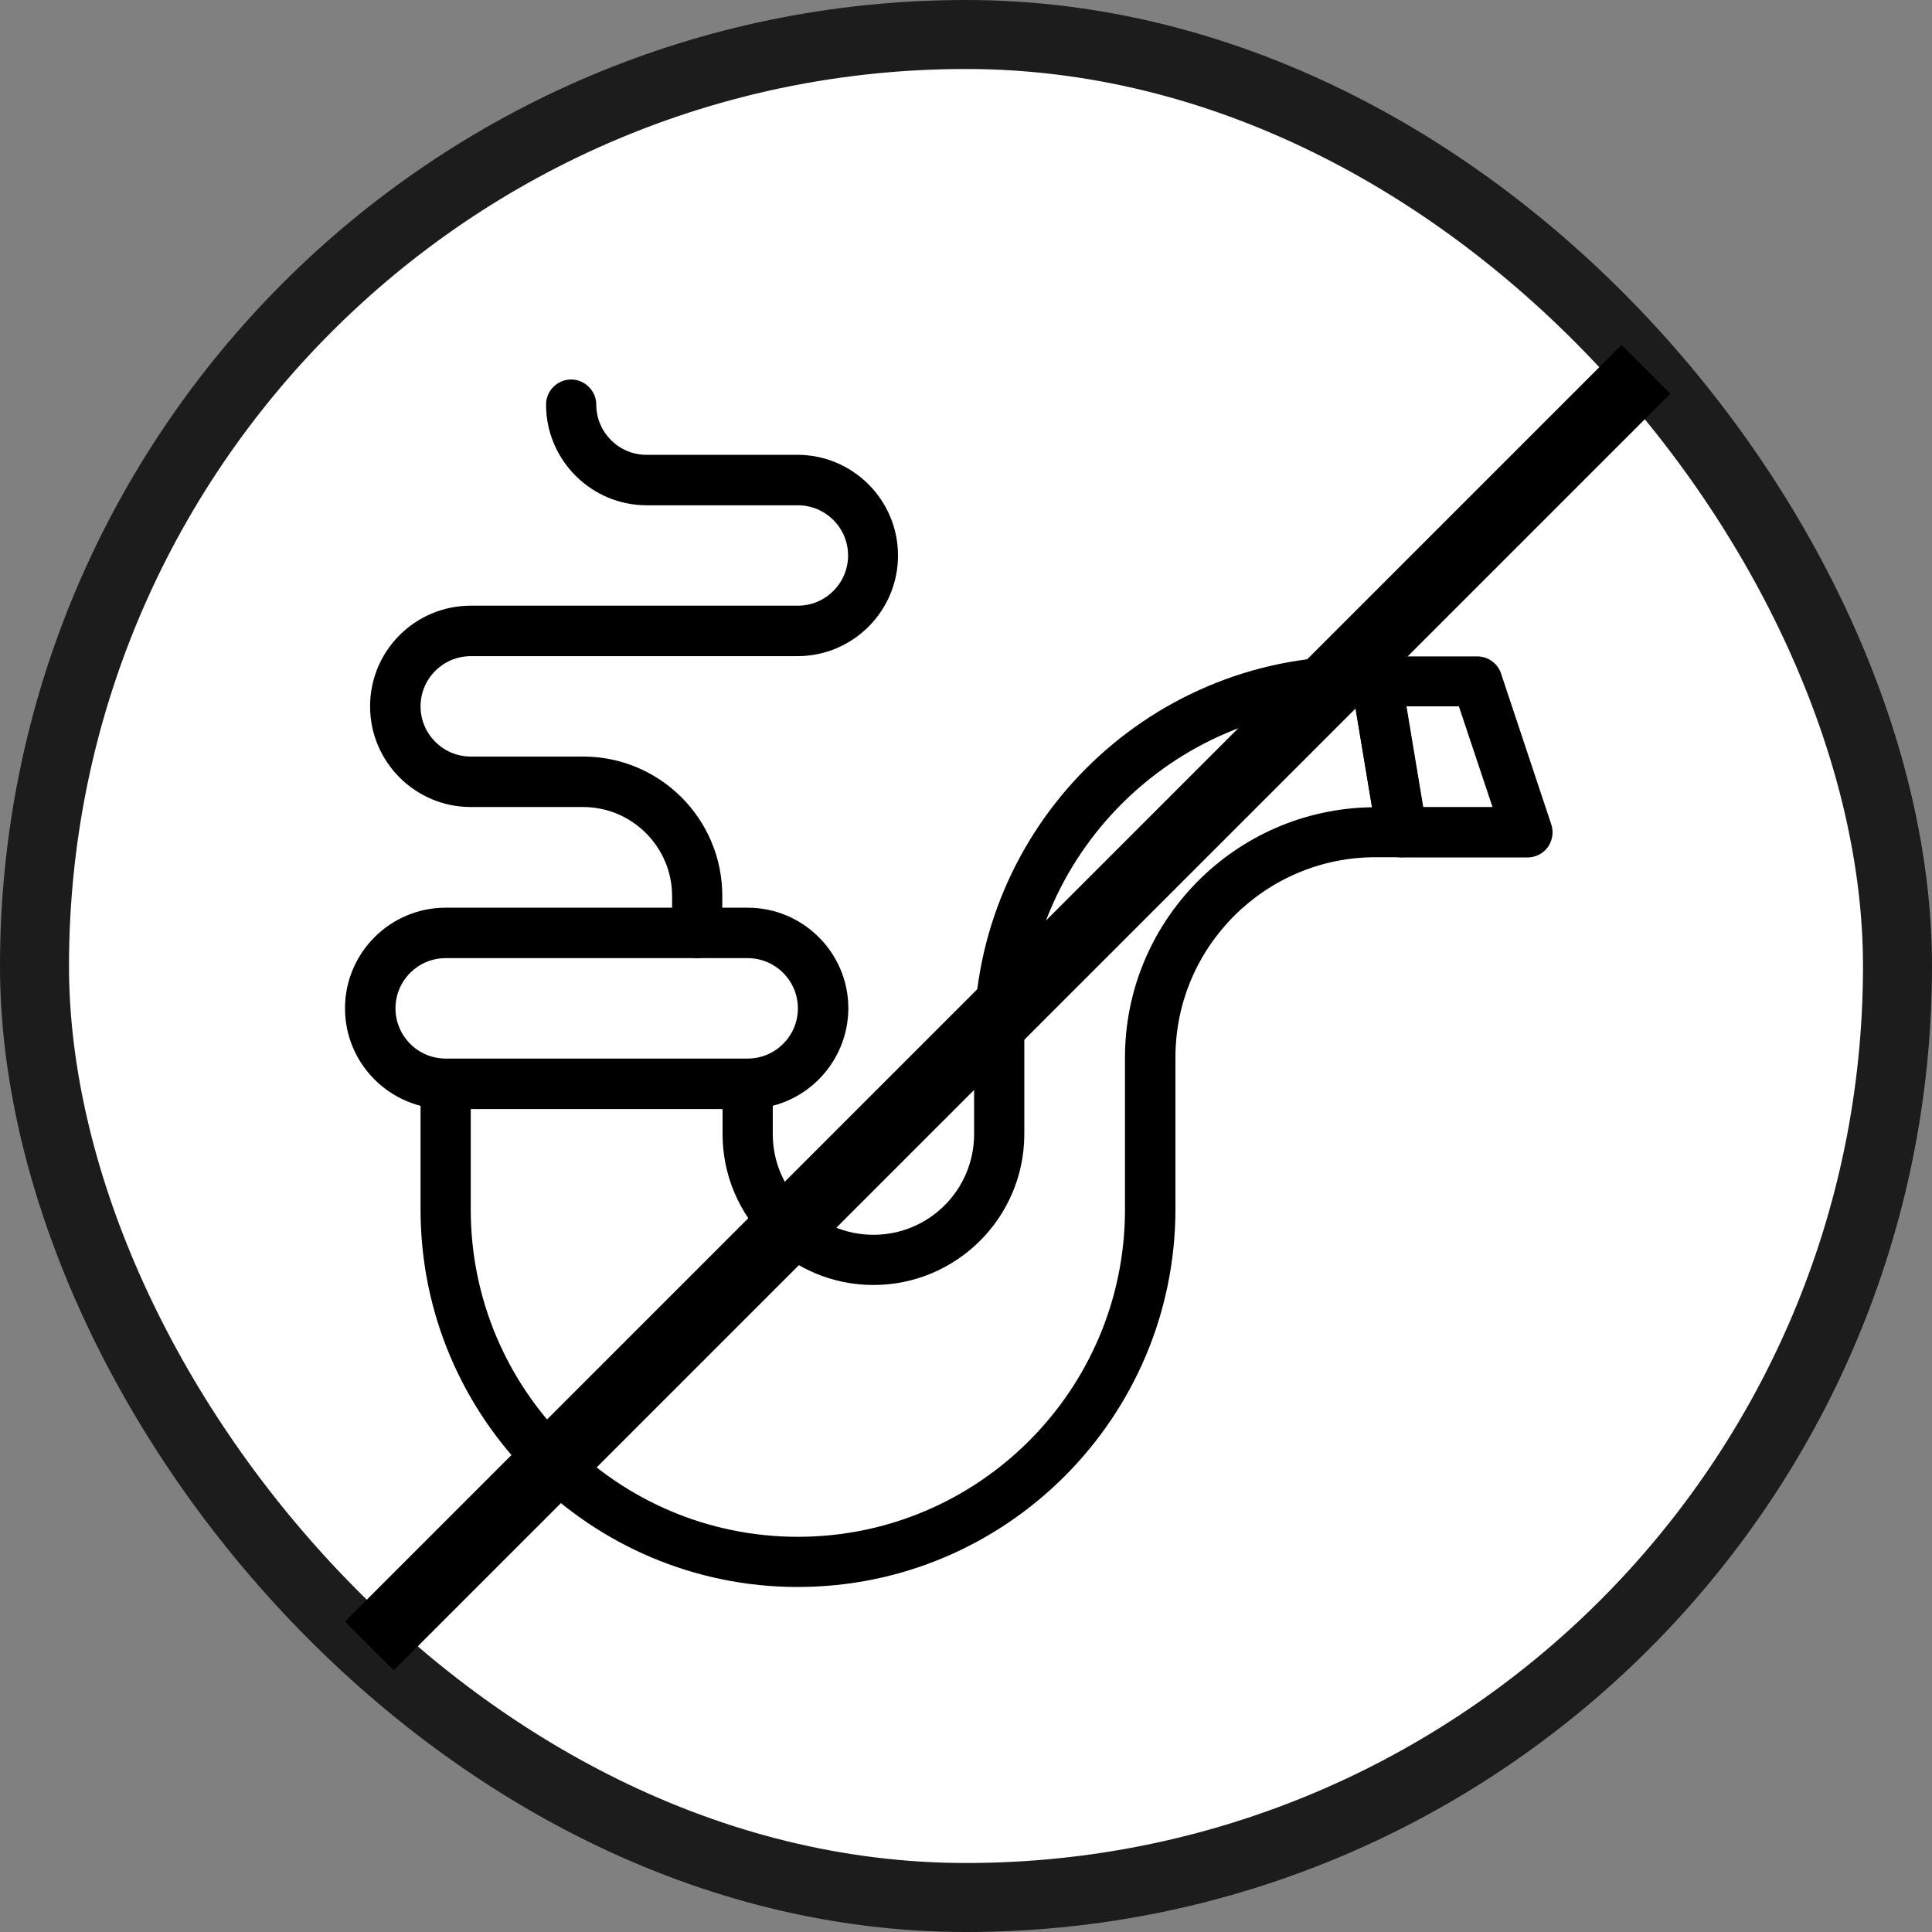
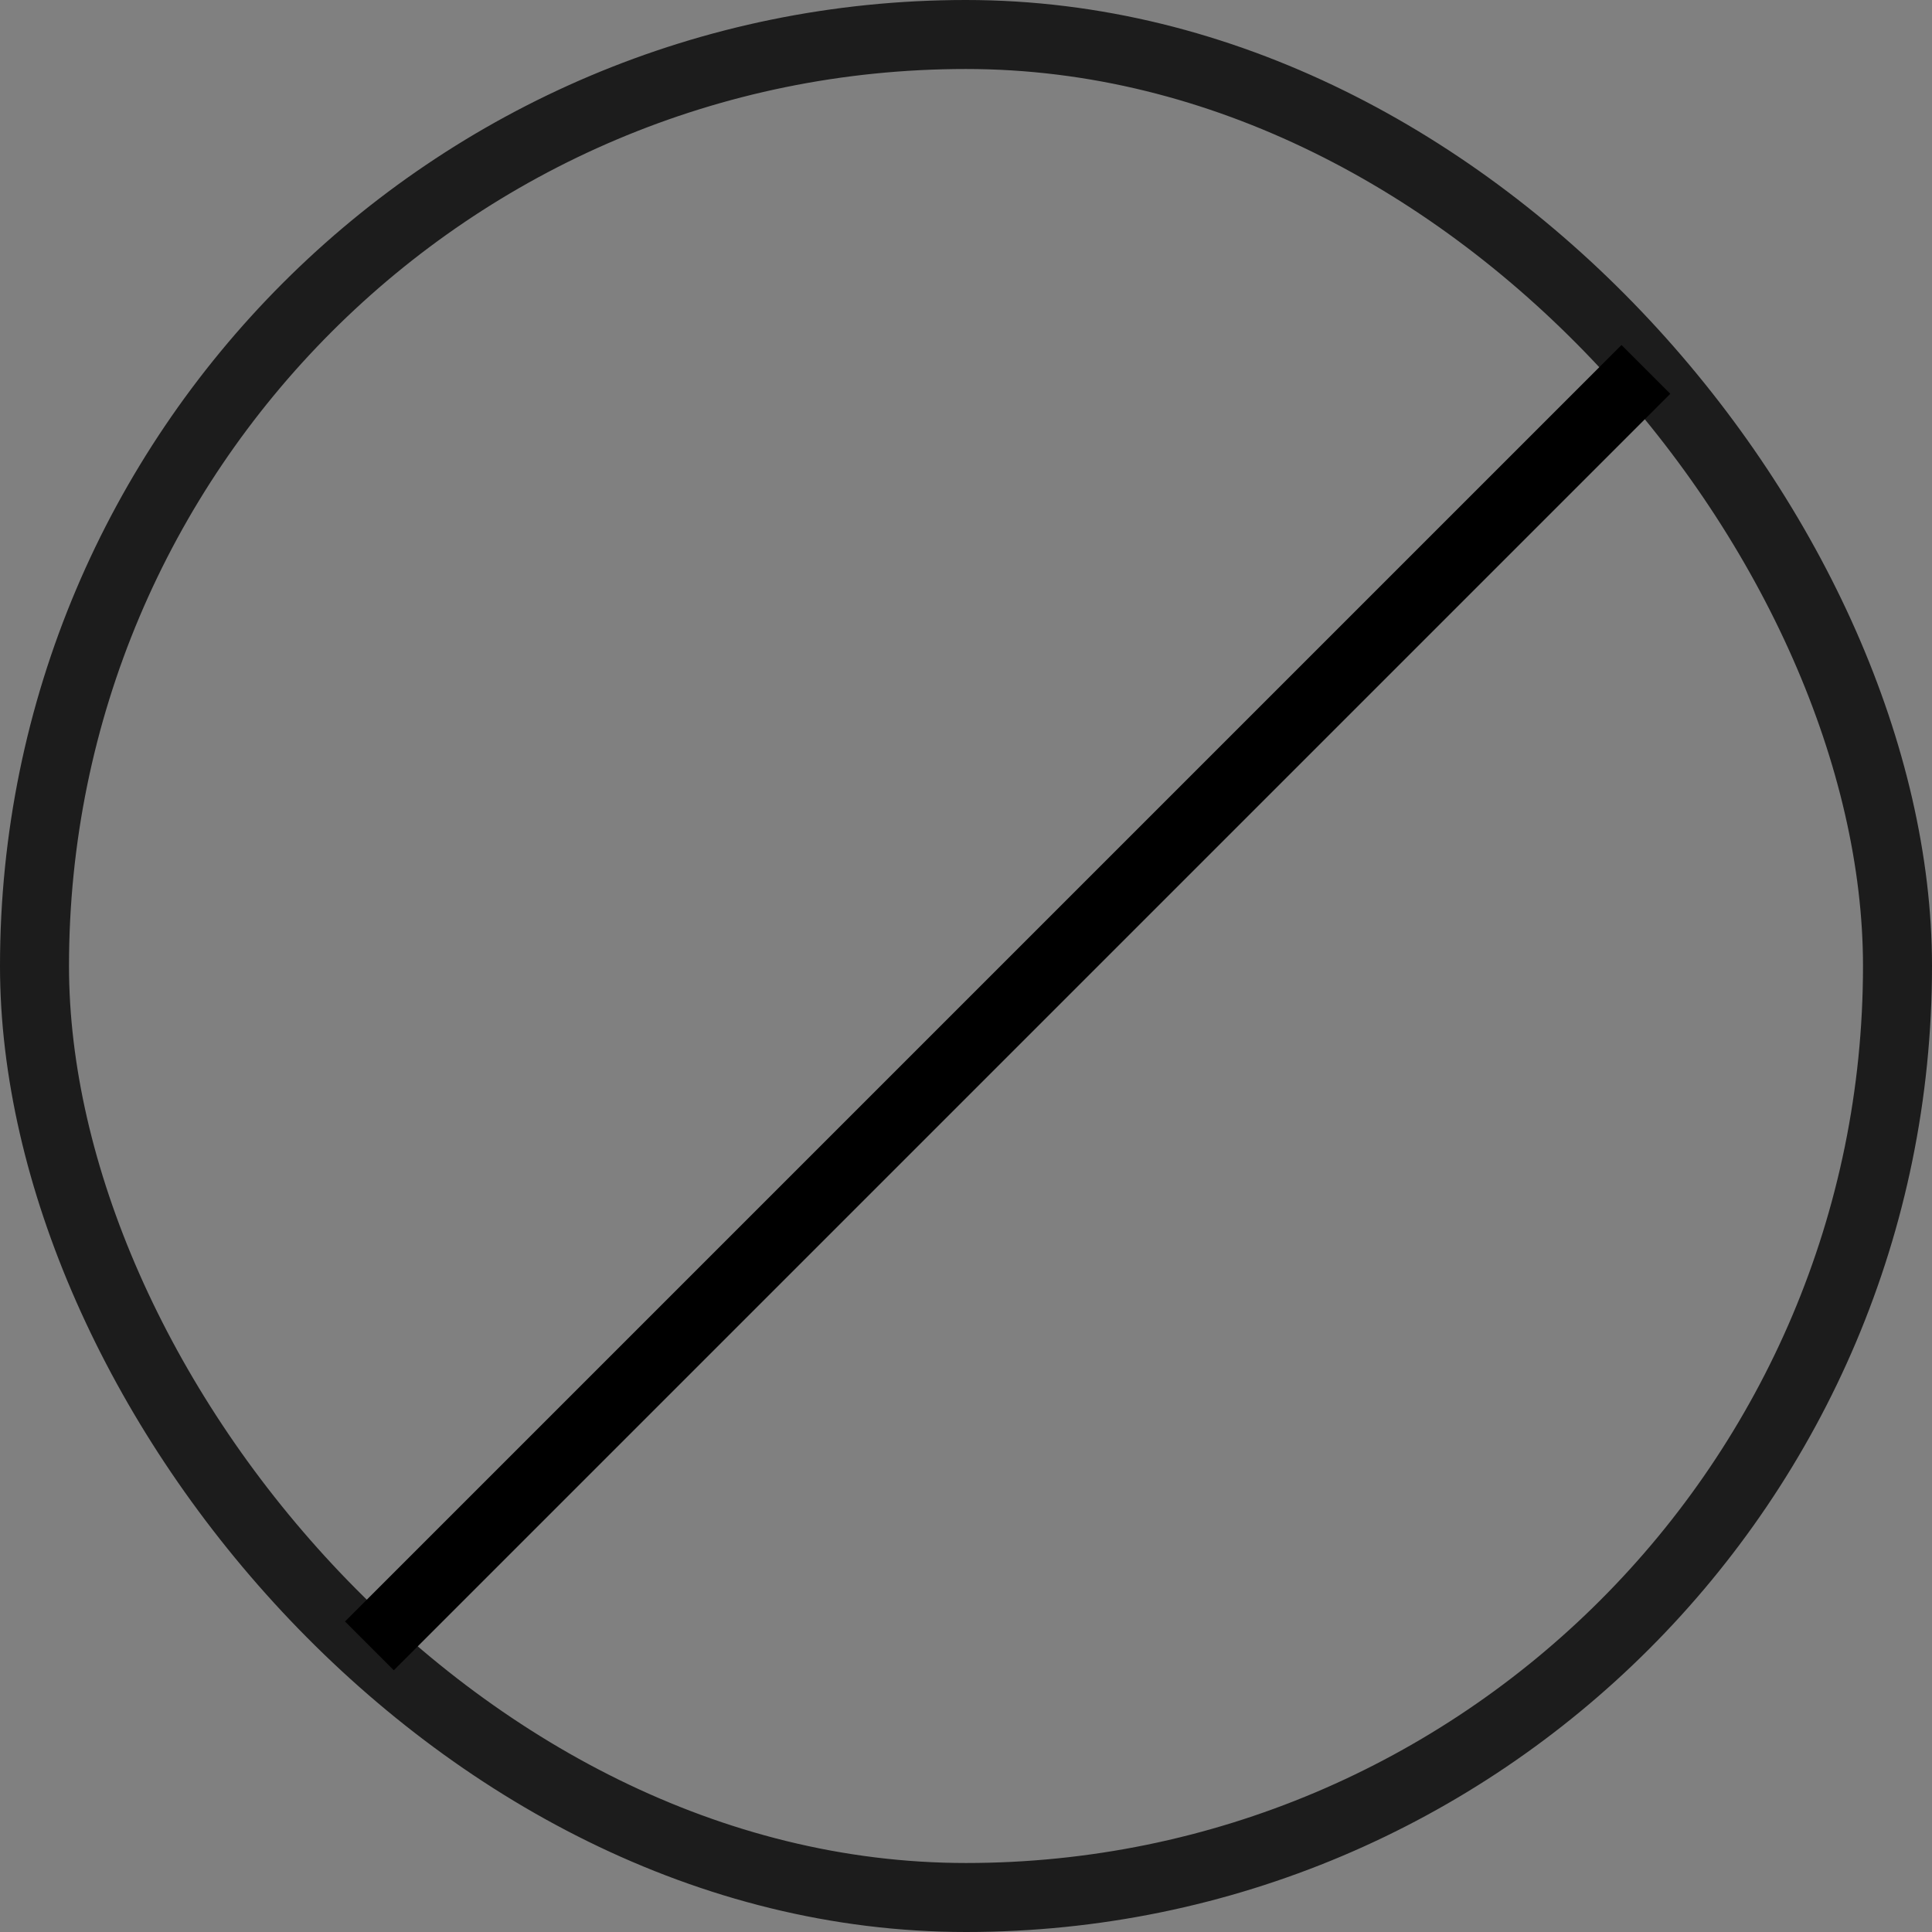
<svg xmlns="http://www.w3.org/2000/svg" fill="none" viewBox="0 0 56 56" height="56" width="56">
  <rect x="0" y="0" width="56" height="56" fill="#808080" stroke="none" />
-   <rect fill="white" rx="27" height="54" width="54" y="1" x="1" />
  <rect stroke-width="2" stroke="#1C1C1C" rx="27" height="54" width="54" y="1" x="1" />
-   <path fill="black" d="M21.664 32.145H12.918C11.313 32.145 10 30.84 10 29.227C10 27.622 11.305 26.31 12.918 26.31H21.672C23.277 26.31 24.59 27.615 24.59 29.227C24.582 30.84 23.277 32.145 21.664 32.145H21.664ZM12.918 27.772C12.115 27.772 11.463 28.425 11.463 29.227C11.463 30.03 12.115 30.683 12.918 30.683H21.672C22.474 30.683 23.127 30.03 23.127 29.227C23.127 28.425 22.474 27.772 21.672 27.772H12.918Z" />
-   <path fill="black" d="M23.127 46C17.096 46 12.19 41.094 12.19 35.063V31.418C12.19 31.013 12.52 30.69 12.918 30.69H21.671C22.076 30.69 22.399 31.02 22.399 31.418V32.873C22.399 34.478 23.704 35.791 25.317 35.791C26.93 35.791 28.235 34.486 28.235 32.873V30.105C28.235 23.991 33.208 19.018 39.322 19.018H39.907C40.267 19.018 40.567 19.273 40.627 19.626L41.354 23.999C41.429 24.442 41.084 24.847 40.634 24.847H39.869C36.674 24.847 34.071 27.45 34.071 30.645V35.055C34.063 41.094 29.157 45.999 23.127 45.999L23.127 46ZM13.645 32.145V35.063C13.645 40.292 17.898 44.545 23.127 44.545C28.355 44.545 32.608 40.292 32.608 35.063V30.653C32.608 26.685 35.811 23.452 39.772 23.399L39.284 20.481C33.988 20.496 29.69 24.809 29.69 30.105V32.873C29.69 35.288 27.725 37.246 25.317 37.246C22.909 37.246 20.944 35.281 20.944 32.873V32.145H13.645Z" />
-   <path fill="black" d="M44.273 24.854H40.628C40.268 24.854 39.968 24.599 39.908 24.247L39.18 19.873C39.105 19.431 39.45 19.026 39.9 19.026H42.818C43.133 19.026 43.411 19.228 43.508 19.521L44.964 23.894C45.038 24.119 45.001 24.359 44.866 24.554C44.731 24.742 44.506 24.854 44.273 24.854L44.273 24.854ZM41.243 23.392H43.261L42.286 20.474H40.755L41.243 23.392Z" />
-   <path fill="black" d="M20.209 27.772C19.804 27.772 19.481 27.442 19.481 27.045V25.972C19.481 24.555 18.326 23.392 16.901 23.392H13.646C12.04 23.392 10.727 22.087 10.727 20.474C10.727 18.861 12.033 17.556 13.646 17.556H23.127C23.929 17.556 24.582 16.903 24.582 16.101C24.582 15.298 23.929 14.646 23.127 14.646H18.746C17.141 14.646 15.828 13.34 15.828 11.728C15.828 11.322 16.158 11 16.556 11C16.953 11 17.283 11.33 17.283 11.728C17.283 12.53 17.936 13.183 18.738 13.183H23.112C24.717 13.183 26.029 14.488 26.029 16.101C26.029 17.713 24.724 19.019 23.112 19.019H13.645C12.843 19.019 12.19 19.671 12.19 20.474C12.19 21.276 12.843 21.929 13.645 21.929H16.901C19.129 21.929 20.936 23.737 20.936 25.965V27.037C20.936 27.442 20.606 27.772 20.209 27.772L20.209 27.772Z" />
  <line stroke-width="2" stroke="black" y2="47.707" x2="10.707" y1="10.707" x1="47.707" />
</svg>